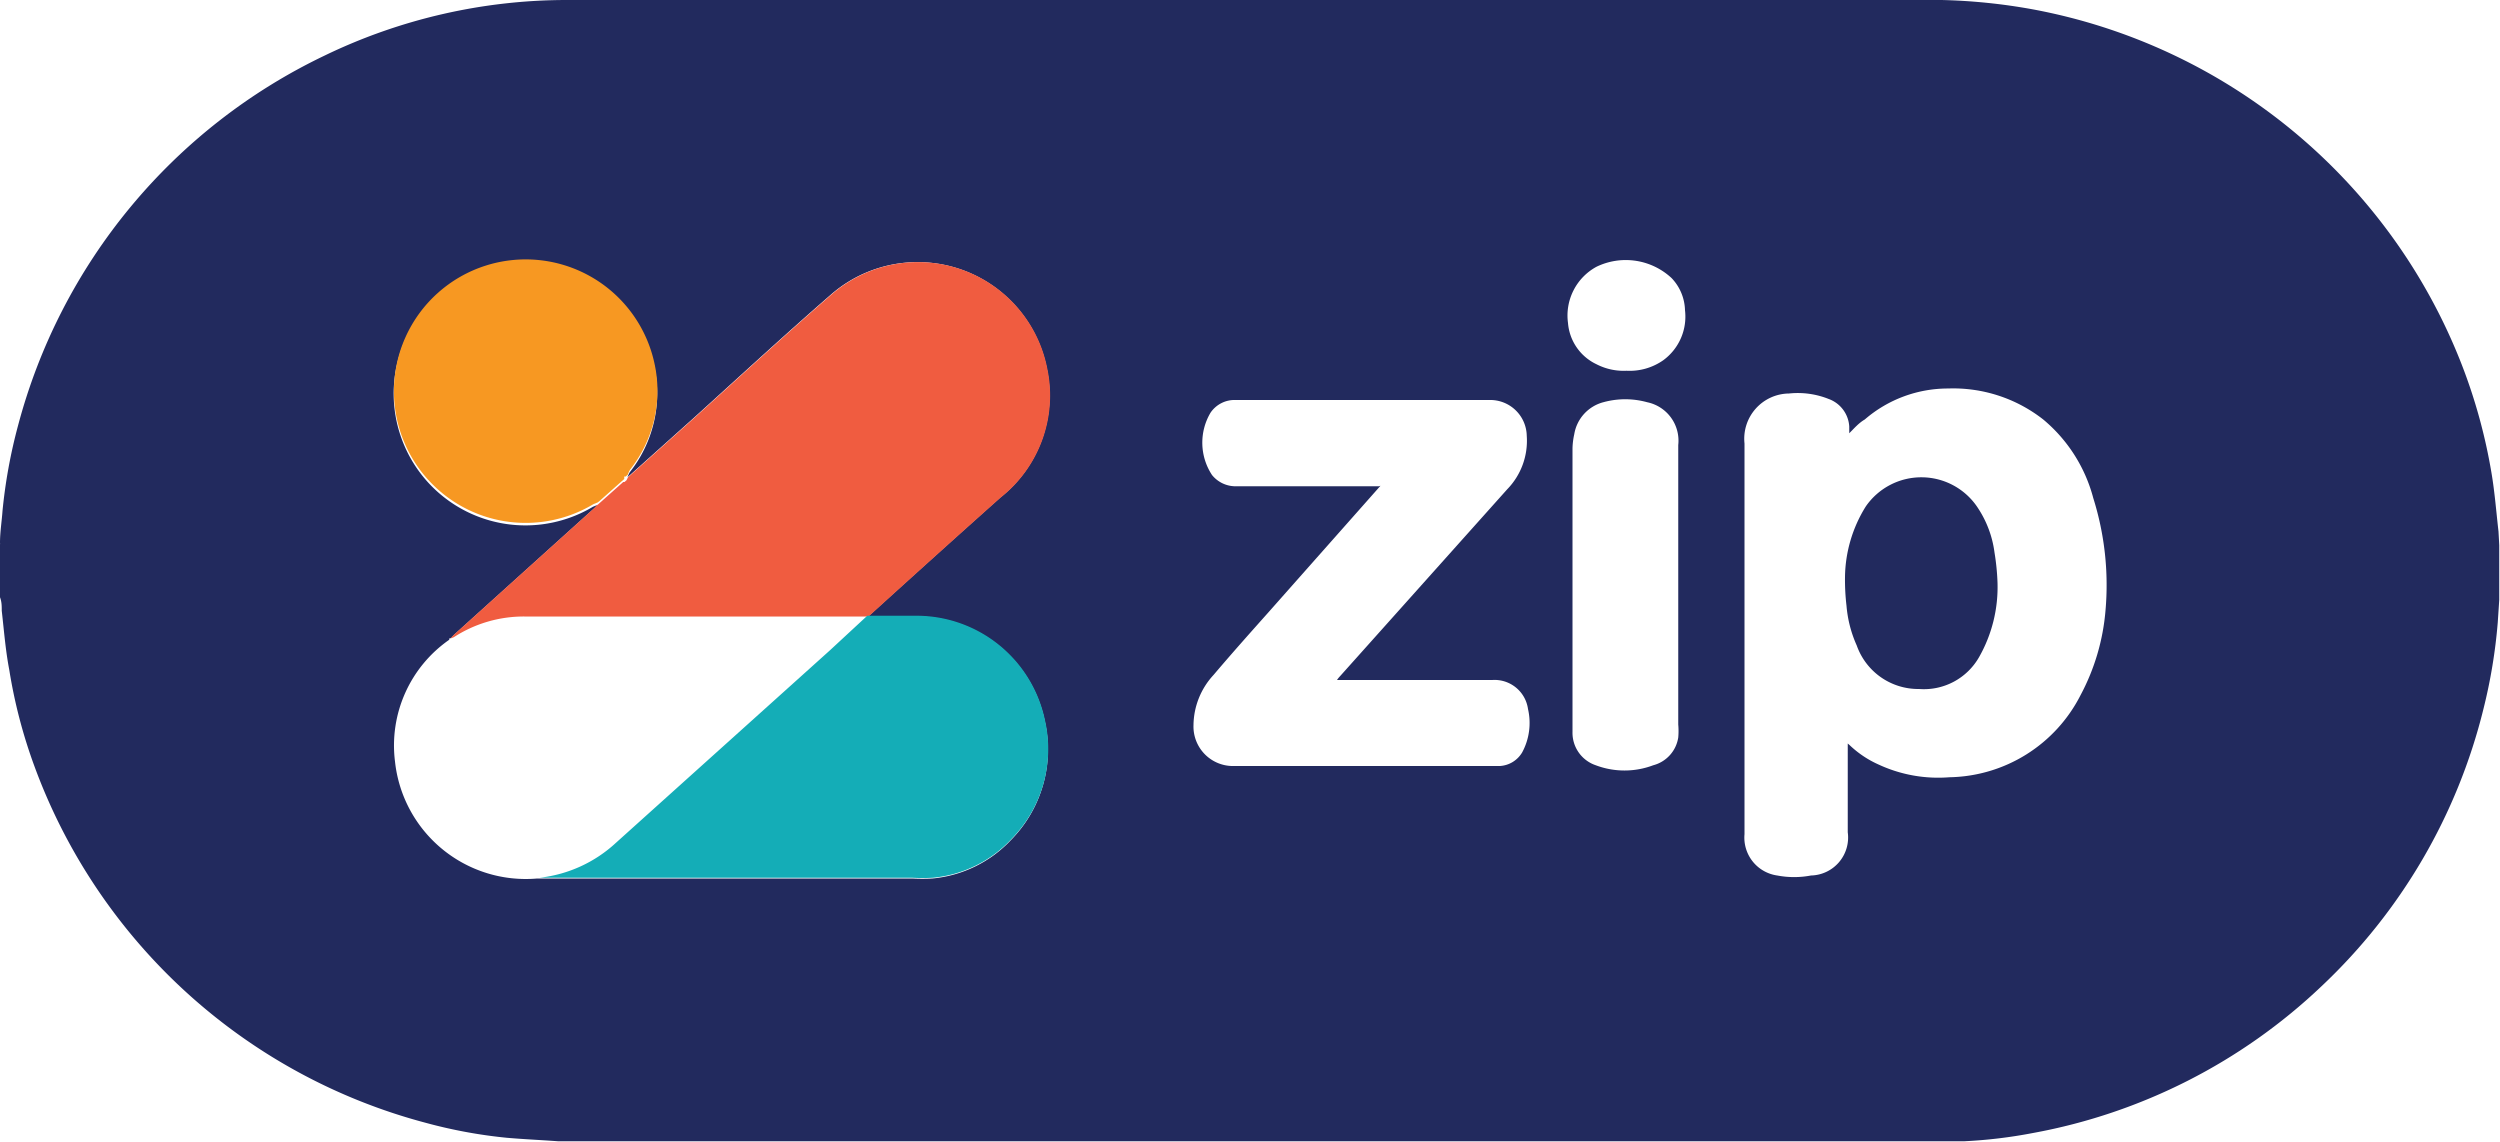
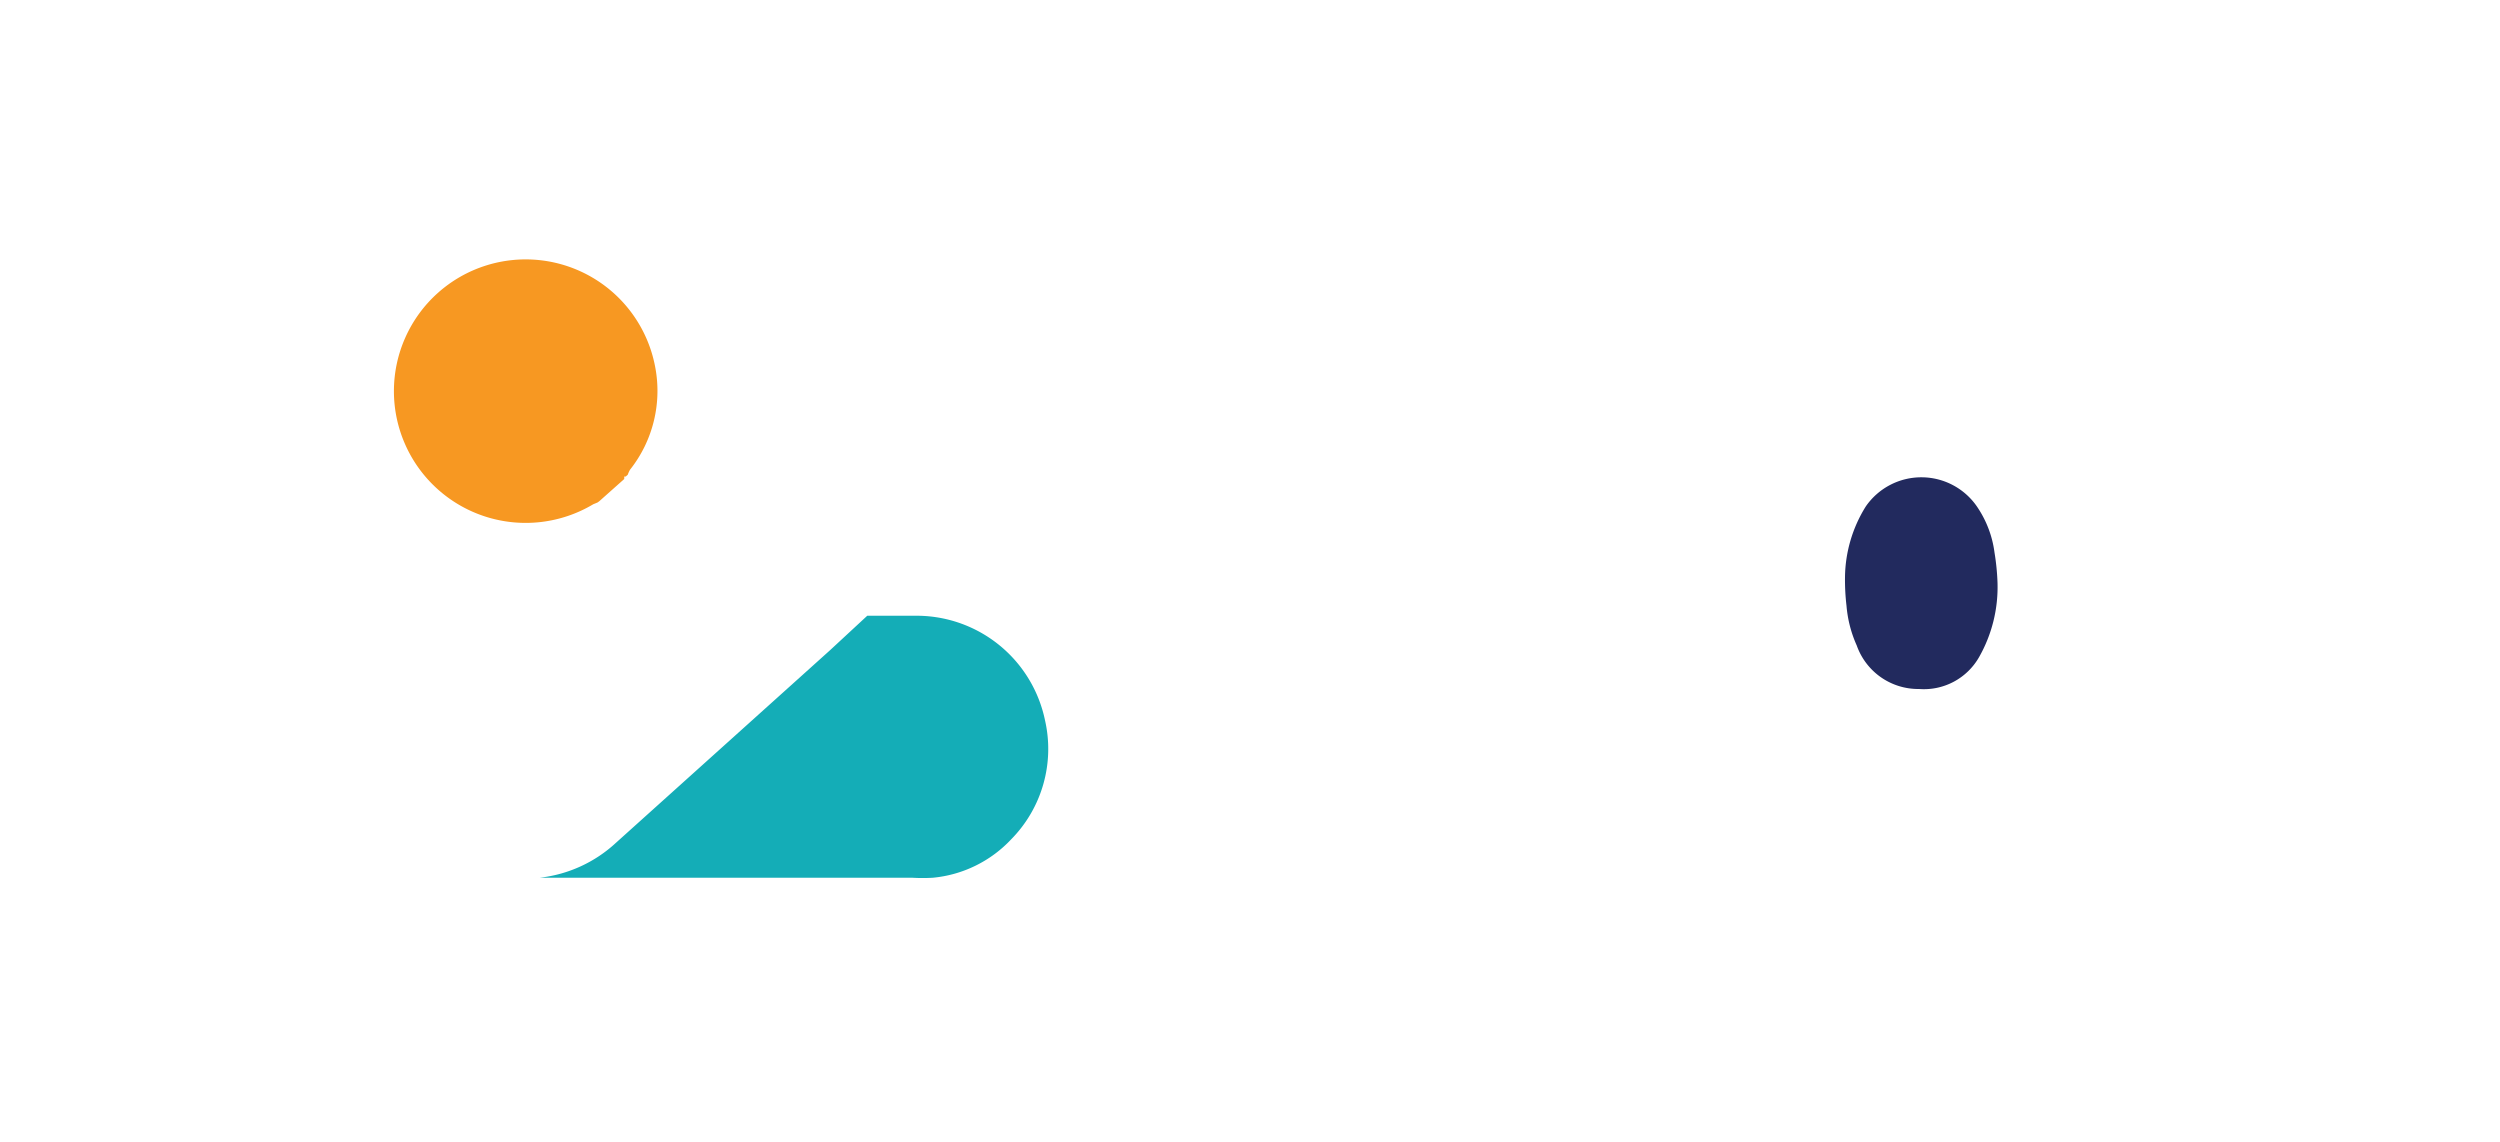
<svg xmlns="http://www.w3.org/2000/svg" viewBox="0 0 100 45.69">
  <defs>
    <style>.a{fill:#222a5e;}.b{fill:#14adb7;}.c{fill:#f05c40;}.d{fill:#f79822;}</style>
  </defs>
  <title>zip-pay-logo-f</title>
-   <path class="a" d="M100,23.89V26s0,.05,0,.07l-.06.91a21.41,21.41,0,0,1-.57,3.45,22.68,22.68,0,0,1-6.48,11.1,22.69,22.69,0,0,1-11.54,5.87,19.51,19.51,0,0,1-2.74.33l-1,0H22.35c-.69-.05-1.37-.08-2.06-.14a19.67,19.67,0,0,1-3.24-.6A22.92,22.92,0,0,1,1.4,32.71a20.52,20.52,0,0,1-1-3.84C.25,28.09.19,27.3.1,26.51c0-.18,0-.36-.07-.54V23.86a.21.21,0,0,0,0-.07c0-.42.07-.85.1-1.27a20.86,20.86,0,0,1,.62-3.41A22.9,22.9,0,0,1,13,4.31a22.27,22.27,0,0,1,9.69-2.23h55a23.27,23.27,0,0,1,3.63.37A22.91,22.91,0,0,1,98.49,16.64,22,22,0,0,1,99.69,21c.13.77.19,1.56.28,2.34ZM18,27.62l0,.05a5.15,5.15,0,0,0-2.17,4.87,5.26,5.26,0,0,0,5.69,4.68h15a7.32,7.32,0,0,0,.81,0,4.93,4.93,0,0,0,3.14-1.54,5.15,5.15,0,0,0,1.35-4.76,5.25,5.25,0,0,0-5.06-4.18h-2a.46.46,0,0,1,.07-.07c1.73-1.57,3.47-3.14,5.21-4.69a5.2,5.2,0,0,0,1.87-5.12,5.27,5.27,0,0,0-8.64-3c-1.84,1.6-3.64,3.26-5.45,4.9l-2.69,2.41a1.21,1.21,0,0,1,.09-.2,5.08,5.08,0,0,0,1-4.15,5.27,5.27,0,1,0-2.47,5.53l.17-.07a.86.86,0,0,1-.13.14l-5.54,5a1.41,1.41,0,0,0-.17.18h0l0,0Zm56-8.21c0-.11,0-.19,0-.27a1.25,1.25,0,0,0-.82-1.1,3.33,3.33,0,0,0-1.59-.22,1.81,1.81,0,0,0-1.78,2c0,3,0,6,0,9v6.63a1.53,1.53,0,0,0,1.31,1.65,3.61,3.61,0,0,0,1.35,0,1.52,1.52,0,0,0,1.47-1.73V31.82l.08.07a4.07,4.07,0,0,0,1.15.77,5.66,5.66,0,0,0,2.84.51,6,6,0,0,0,5.24-3.28,8.71,8.71,0,0,0,1-3.39A11.6,11.6,0,0,0,83.76,22a6.12,6.12,0,0,0-2-3.14,5.84,5.84,0,0,0-3.81-1.24,5.09,5.09,0,0,0-3.33,1.24C74.38,19,74.21,19.2,74,19.41Zm-18.75,2.1-4.48,5.06c-.74.83-1.48,1.66-2.2,2.51a3,3,0,0,0-.8,2,1.58,1.58,0,0,0,1.64,1.64H59.67l.36,0a1.11,1.11,0,0,0,.89-.55,2.48,2.48,0,0,0,.23-1.73,1.35,1.35,0,0,0-1.43-1.16c-2,0-4,0-6,0h-.21a1.11,1.11,0,0,1,.12-.15l6.69-7.48a2.78,2.78,0,0,0,.78-2.14,1.46,1.46,0,0,0-1.5-1.43H49.45a1.16,1.16,0,0,0-1,.51,2.35,2.35,0,0,0,.06,2.49,1.21,1.21,0,0,0,1,.45h5.68Zm7.68,4.1v3.55c0,.74,0,1.47,0,2.2a1.37,1.37,0,0,0,.93,1.33,3.25,3.25,0,0,0,2.3,0,1.36,1.36,0,0,0,1-1.11,3,3,0,0,0,0-.52c0-1.11,0-2.23,0-3.34,0-2.61,0-5.23,0-7.84a1.57,1.57,0,0,0-1.24-1.71,3.29,3.29,0,0,0-1.76,0A1.59,1.59,0,0,0,63,19.45a2.87,2.87,0,0,0-.07.58Zm2.16-8.7a2.34,2.34,0,0,0,1.47-.42,2.16,2.16,0,0,0,.87-2,1.93,1.93,0,0,0-.54-1.29,2.69,2.69,0,0,0-3-.45A2.22,2.22,0,0,0,62.75,15a2,2,0,0,0,1.14,1.65A2.37,2.37,0,0,0,65.09,16.91Z" transform="translate(-0.03 -2.08)" />
  <path class="b" d="M77.64,47.75s0,0,0,0H22.41a0,0,0,0,1,0,0H77.64Z" transform="translate(-0.03 -2.08)" />
-   <path class="c" d="M25.15,21.17l2.69-2.41c1.81-1.64,3.61-3.3,5.45-4.9a5.27,5.27,0,0,1,8.64,3,5.2,5.2,0,0,1-1.87,5.12c-1.74,1.55-3.48,3.12-5.21,4.69a.46.46,0,0,0-.07.07H21a5.14,5.14,0,0,0-2.82.83l-.13.05a1.41,1.41,0,0,1,.17-.18l5.54-5a.86.86,0,0,0,.13-.14h0l0,0h0l0,0h0l0,0h0l.07-.05,1-.89h.05l.08-.07Z" transform="translate(-0.03 -2.08)" />
  <path class="b" d="M34.72,26.71h2.05a5.25,5.25,0,0,1,5.06,4.18,5.15,5.15,0,0,1-1.35,4.76,4.93,4.93,0,0,1-3.14,1.54,7.32,7.32,0,0,1-.81,0h-15l.08,0a5.37,5.37,0,0,0,3.06-1.4l8.56-7.7Z" transform="translate(-0.03 -2.08)" />
  <path class="d" d="M25,21.24l-1,.89-.07.05h0l0,0h0l0,0h0l0,0h0l-.17.07a5.27,5.27,0,1,1,2.47-5.53,5.08,5.08,0,0,1-1,4.15,1.21,1.21,0,0,0-.09.2h0l-.08.07H25Z" transform="translate(-0.03 -2.08)" />
-   <path class="c" d="M18.05,27.59l0,0Z" transform="translate(-0.03 -2.08)" />
  <path class="c" d="M18,27.62l0,.05Z" transform="translate(-0.03 -2.08)" />
  <path class="a" d="M25.07,21.24l.08-.07Z" transform="translate(-0.03 -2.08)" />
-   <path class="a" d="M24,22.18l.07-.05Z" transform="translate(-0.03 -2.08)" />
  <path class="a" d="M25,21.24h0Z" transform="translate(-0.03 -2.08)" />
  <path class="a" d="M24,22.21l0,0Z" transform="translate(-0.03 -2.08)" />
  <path class="a" d="M23.92,22.25l0,0Z" transform="translate(-0.03 -2.08)" />
-   <path class="a" d="M23.89,22.28l0,0Z" transform="translate(-0.03 -2.08)" />
  <path class="a" d="M76.79,29.64A2.61,2.61,0,0,1,74.3,27.9a4.85,4.85,0,0,1-.41-1.59,8.86,8.86,0,0,1-.06-1.15,5.45,5.45,0,0,1,.83-2.82,2.7,2.7,0,0,1,4.5.08,4.21,4.21,0,0,1,.65,1.76,9.4,9.4,0,0,1,.12,1.19,5.67,5.67,0,0,1-.74,3A2.54,2.54,0,0,1,76.79,29.64Z" transform="translate(-0.03 -2.08)" />
</svg>